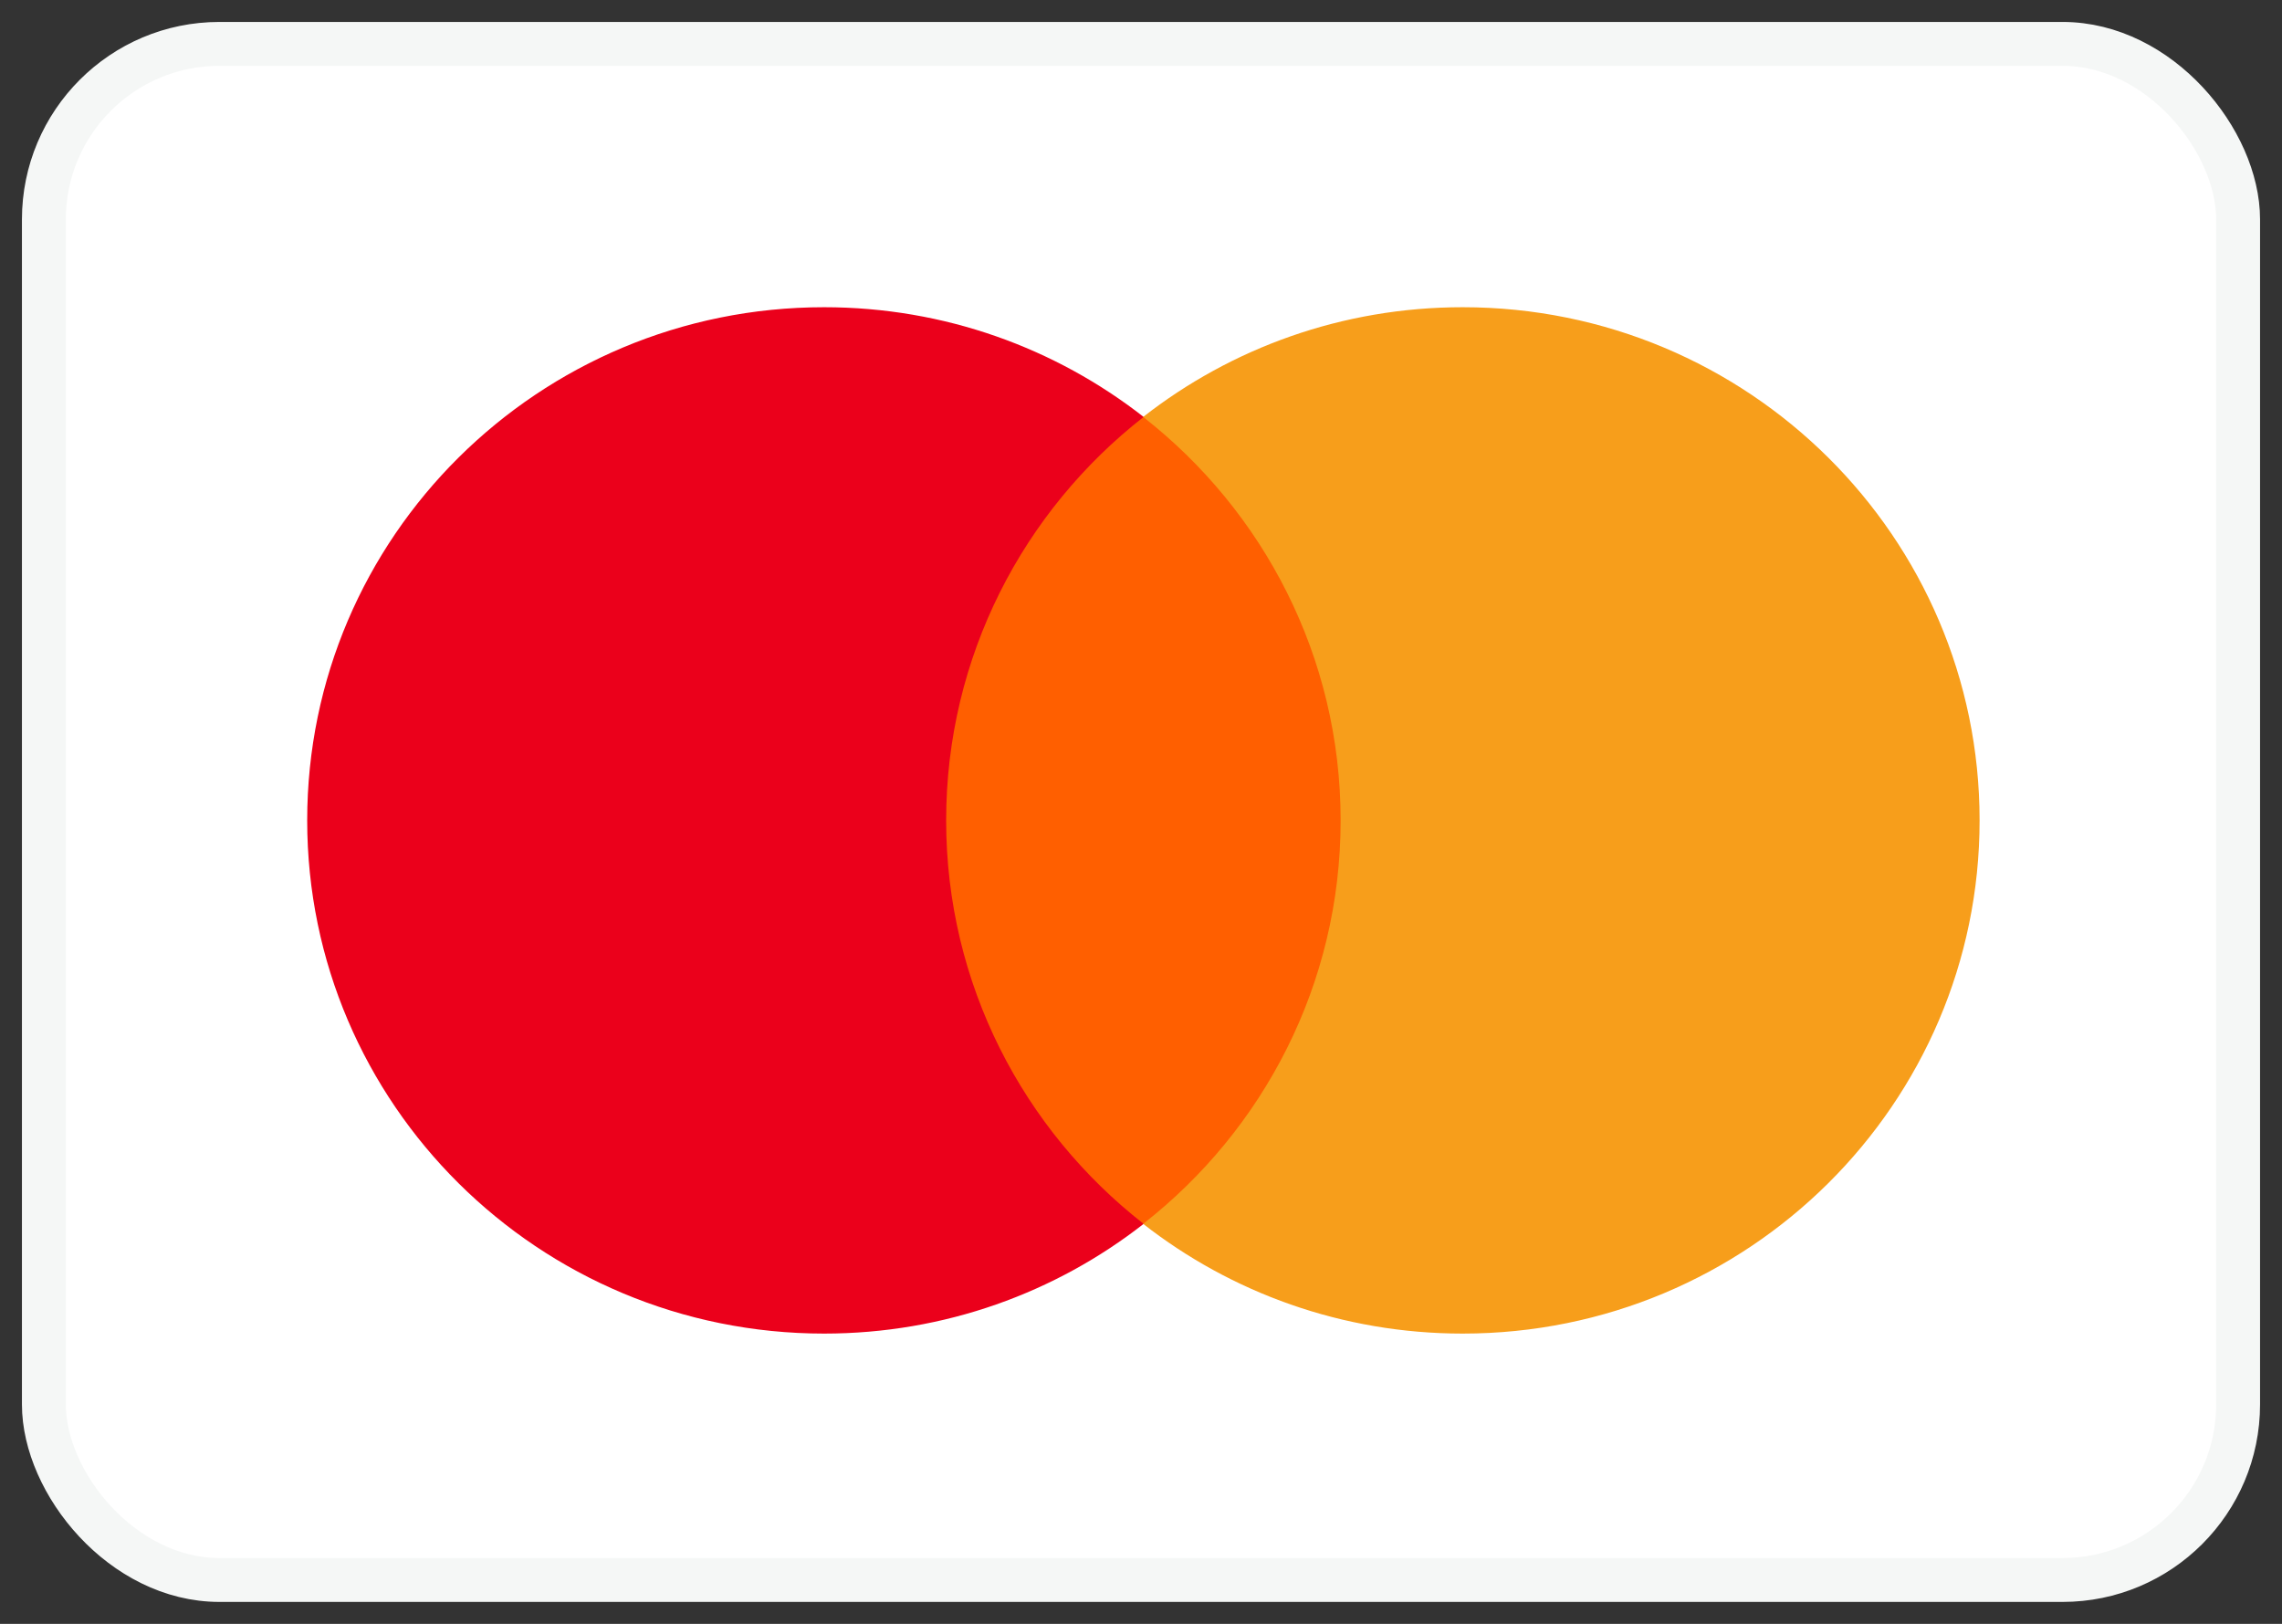
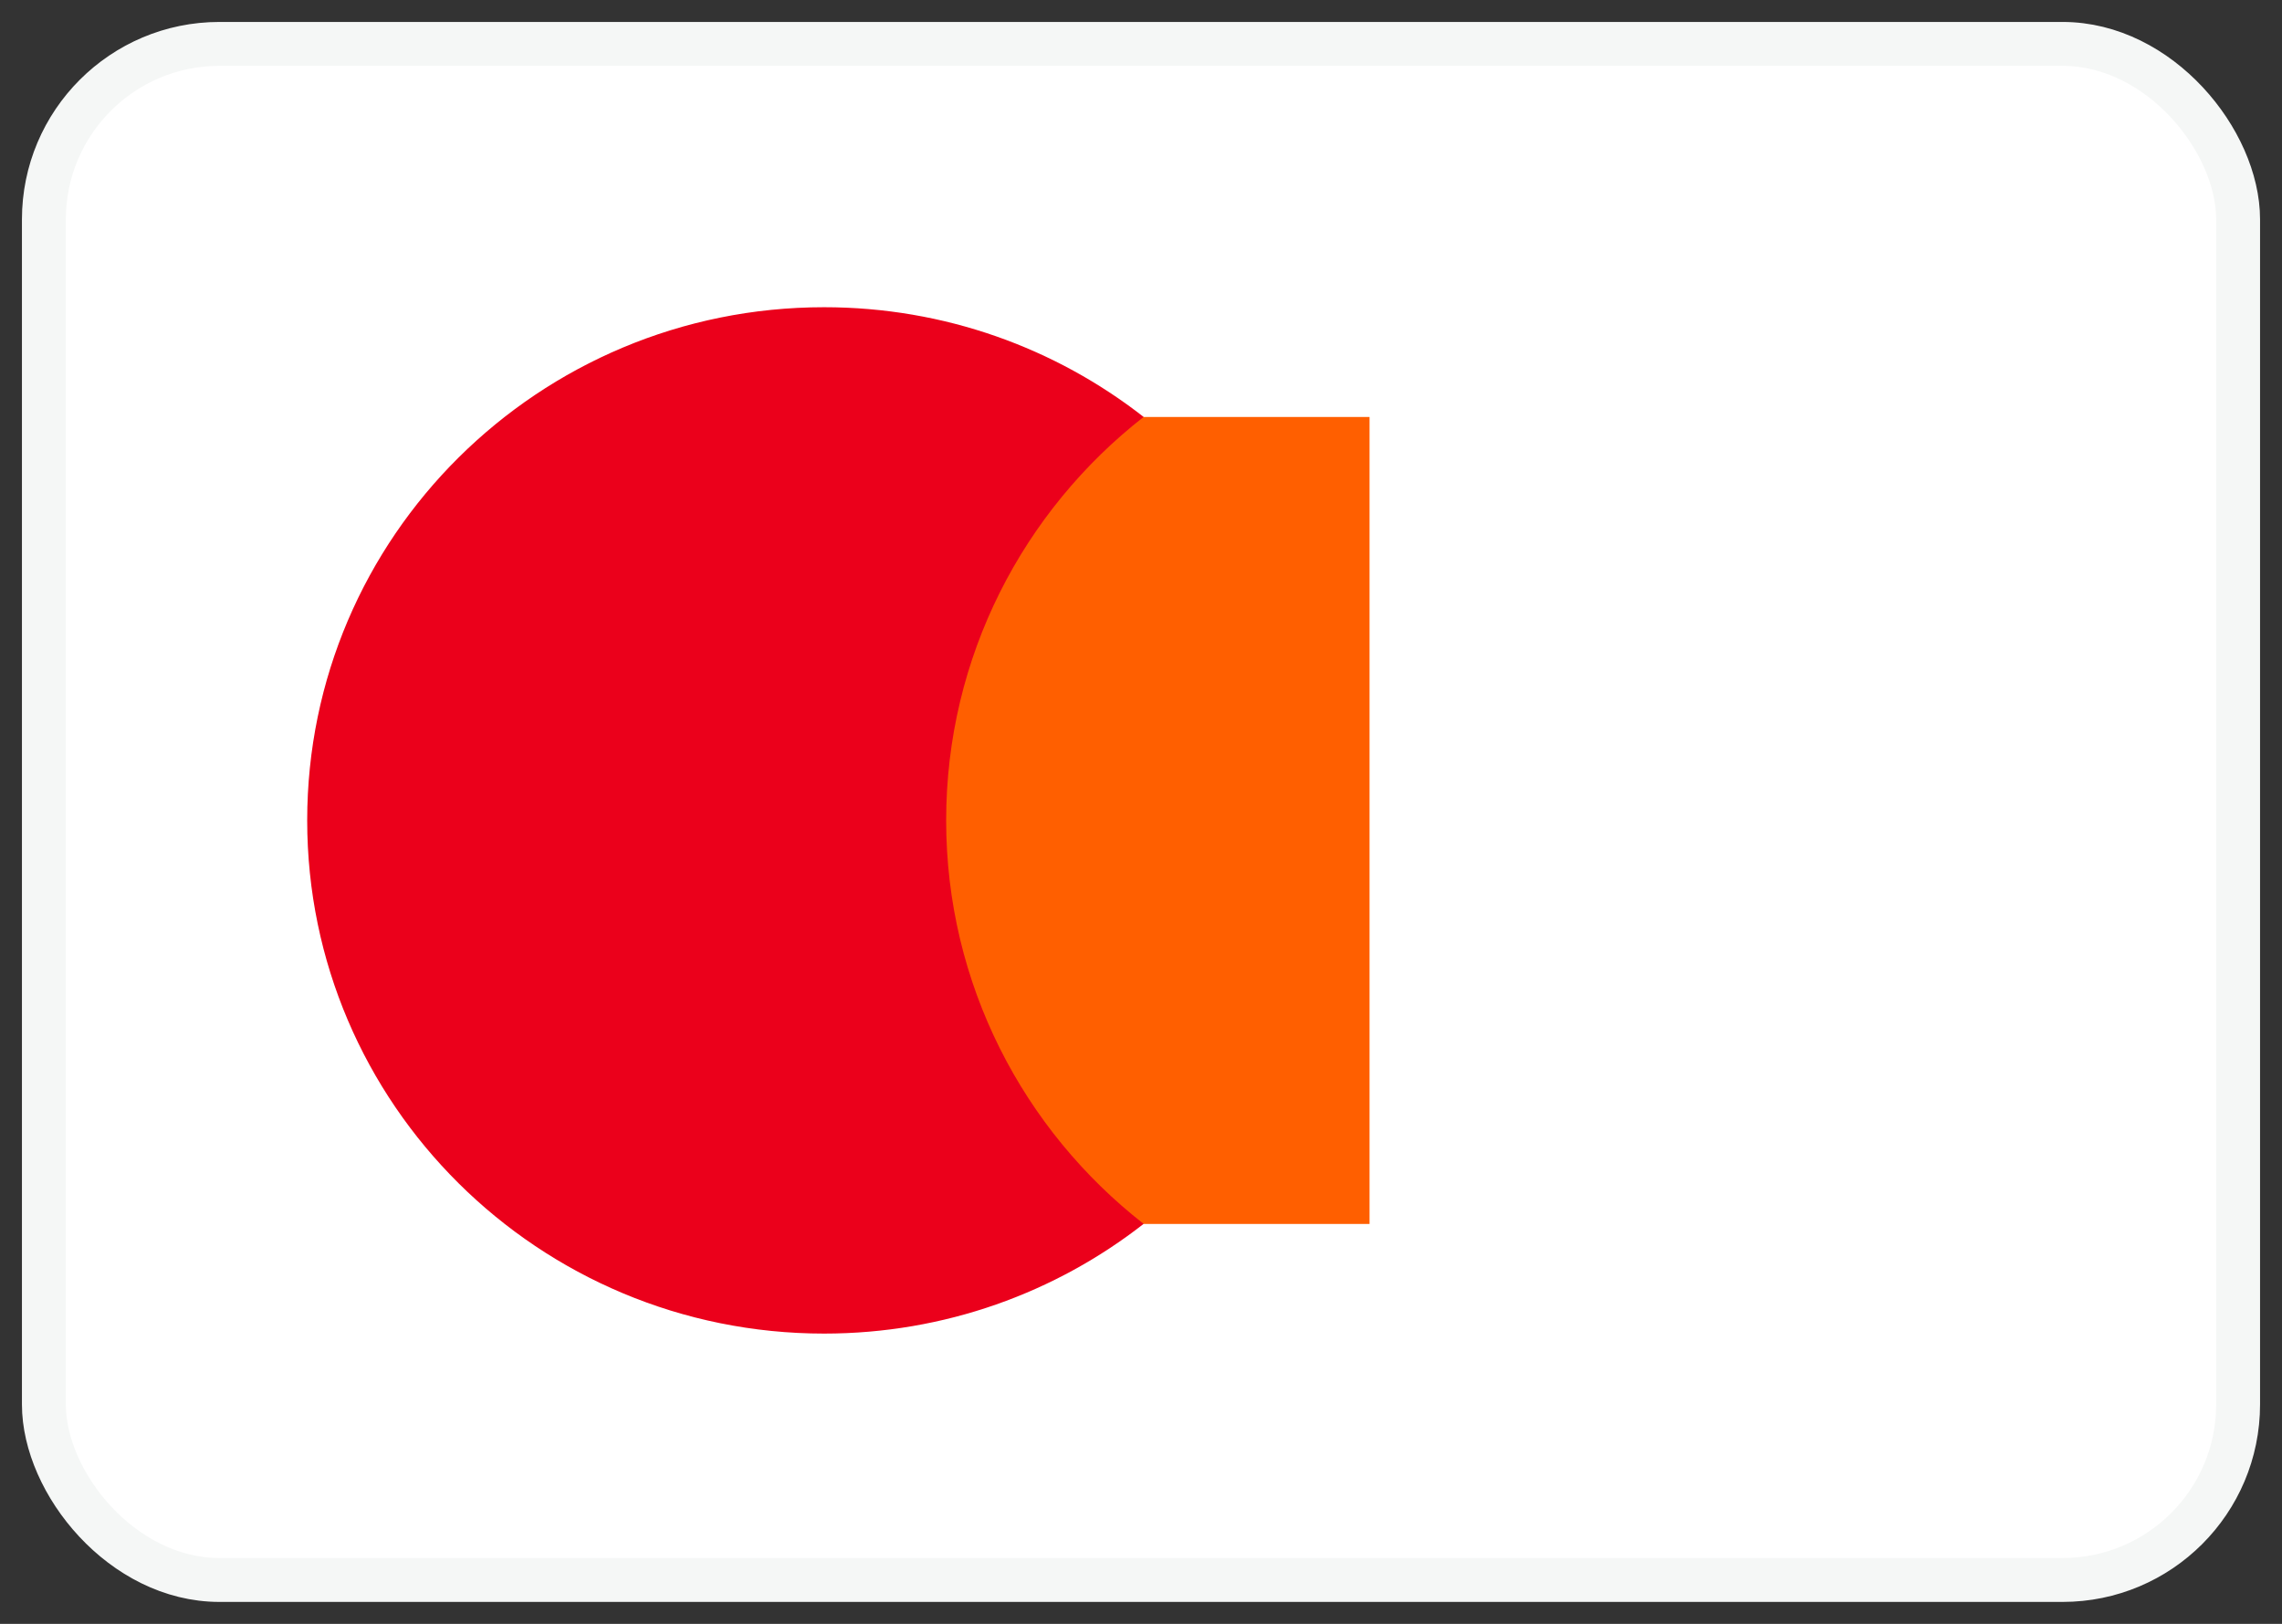
<svg xmlns="http://www.w3.org/2000/svg" width="52" height="37" viewBox="0 0 52 37" fill="none">
  <rect x="0" y="0" width="52" height="37" fill="#333333" stroke="none" />
  <rect x="1" y="1" width="50" height="35" rx="4" fill="white" stroke="#F5F7F6" />
  <path d="M31.208 27.888H20.9V9.501H31.208V27.888Z" fill="#FF5F00" />
  <path d="M21.56 18.693C21.56 14.963 23.32 11.641 26.06 9.5C24.056 7.934 21.527 7 18.779 7C12.274 7 7 12.235 7 18.693C7 25.151 12.274 30.386 18.779 30.386C21.527 30.386 24.056 29.452 26.06 27.886C23.32 25.745 21.56 22.423 21.56 18.693Z" fill="#EB001B" />
-   <path d="M45.109 18.693C45.109 25.151 39.835 30.386 33.33 30.386C30.582 30.386 28.053 29.452 26.049 27.886C28.789 25.745 30.549 22.423 30.549 18.693C30.549 14.963 28.789 11.641 26.049 9.5C28.053 7.934 30.582 7 33.33 7C39.835 7 45.109 12.235 45.109 18.693Z" fill="#F79E1B" />
</svg>